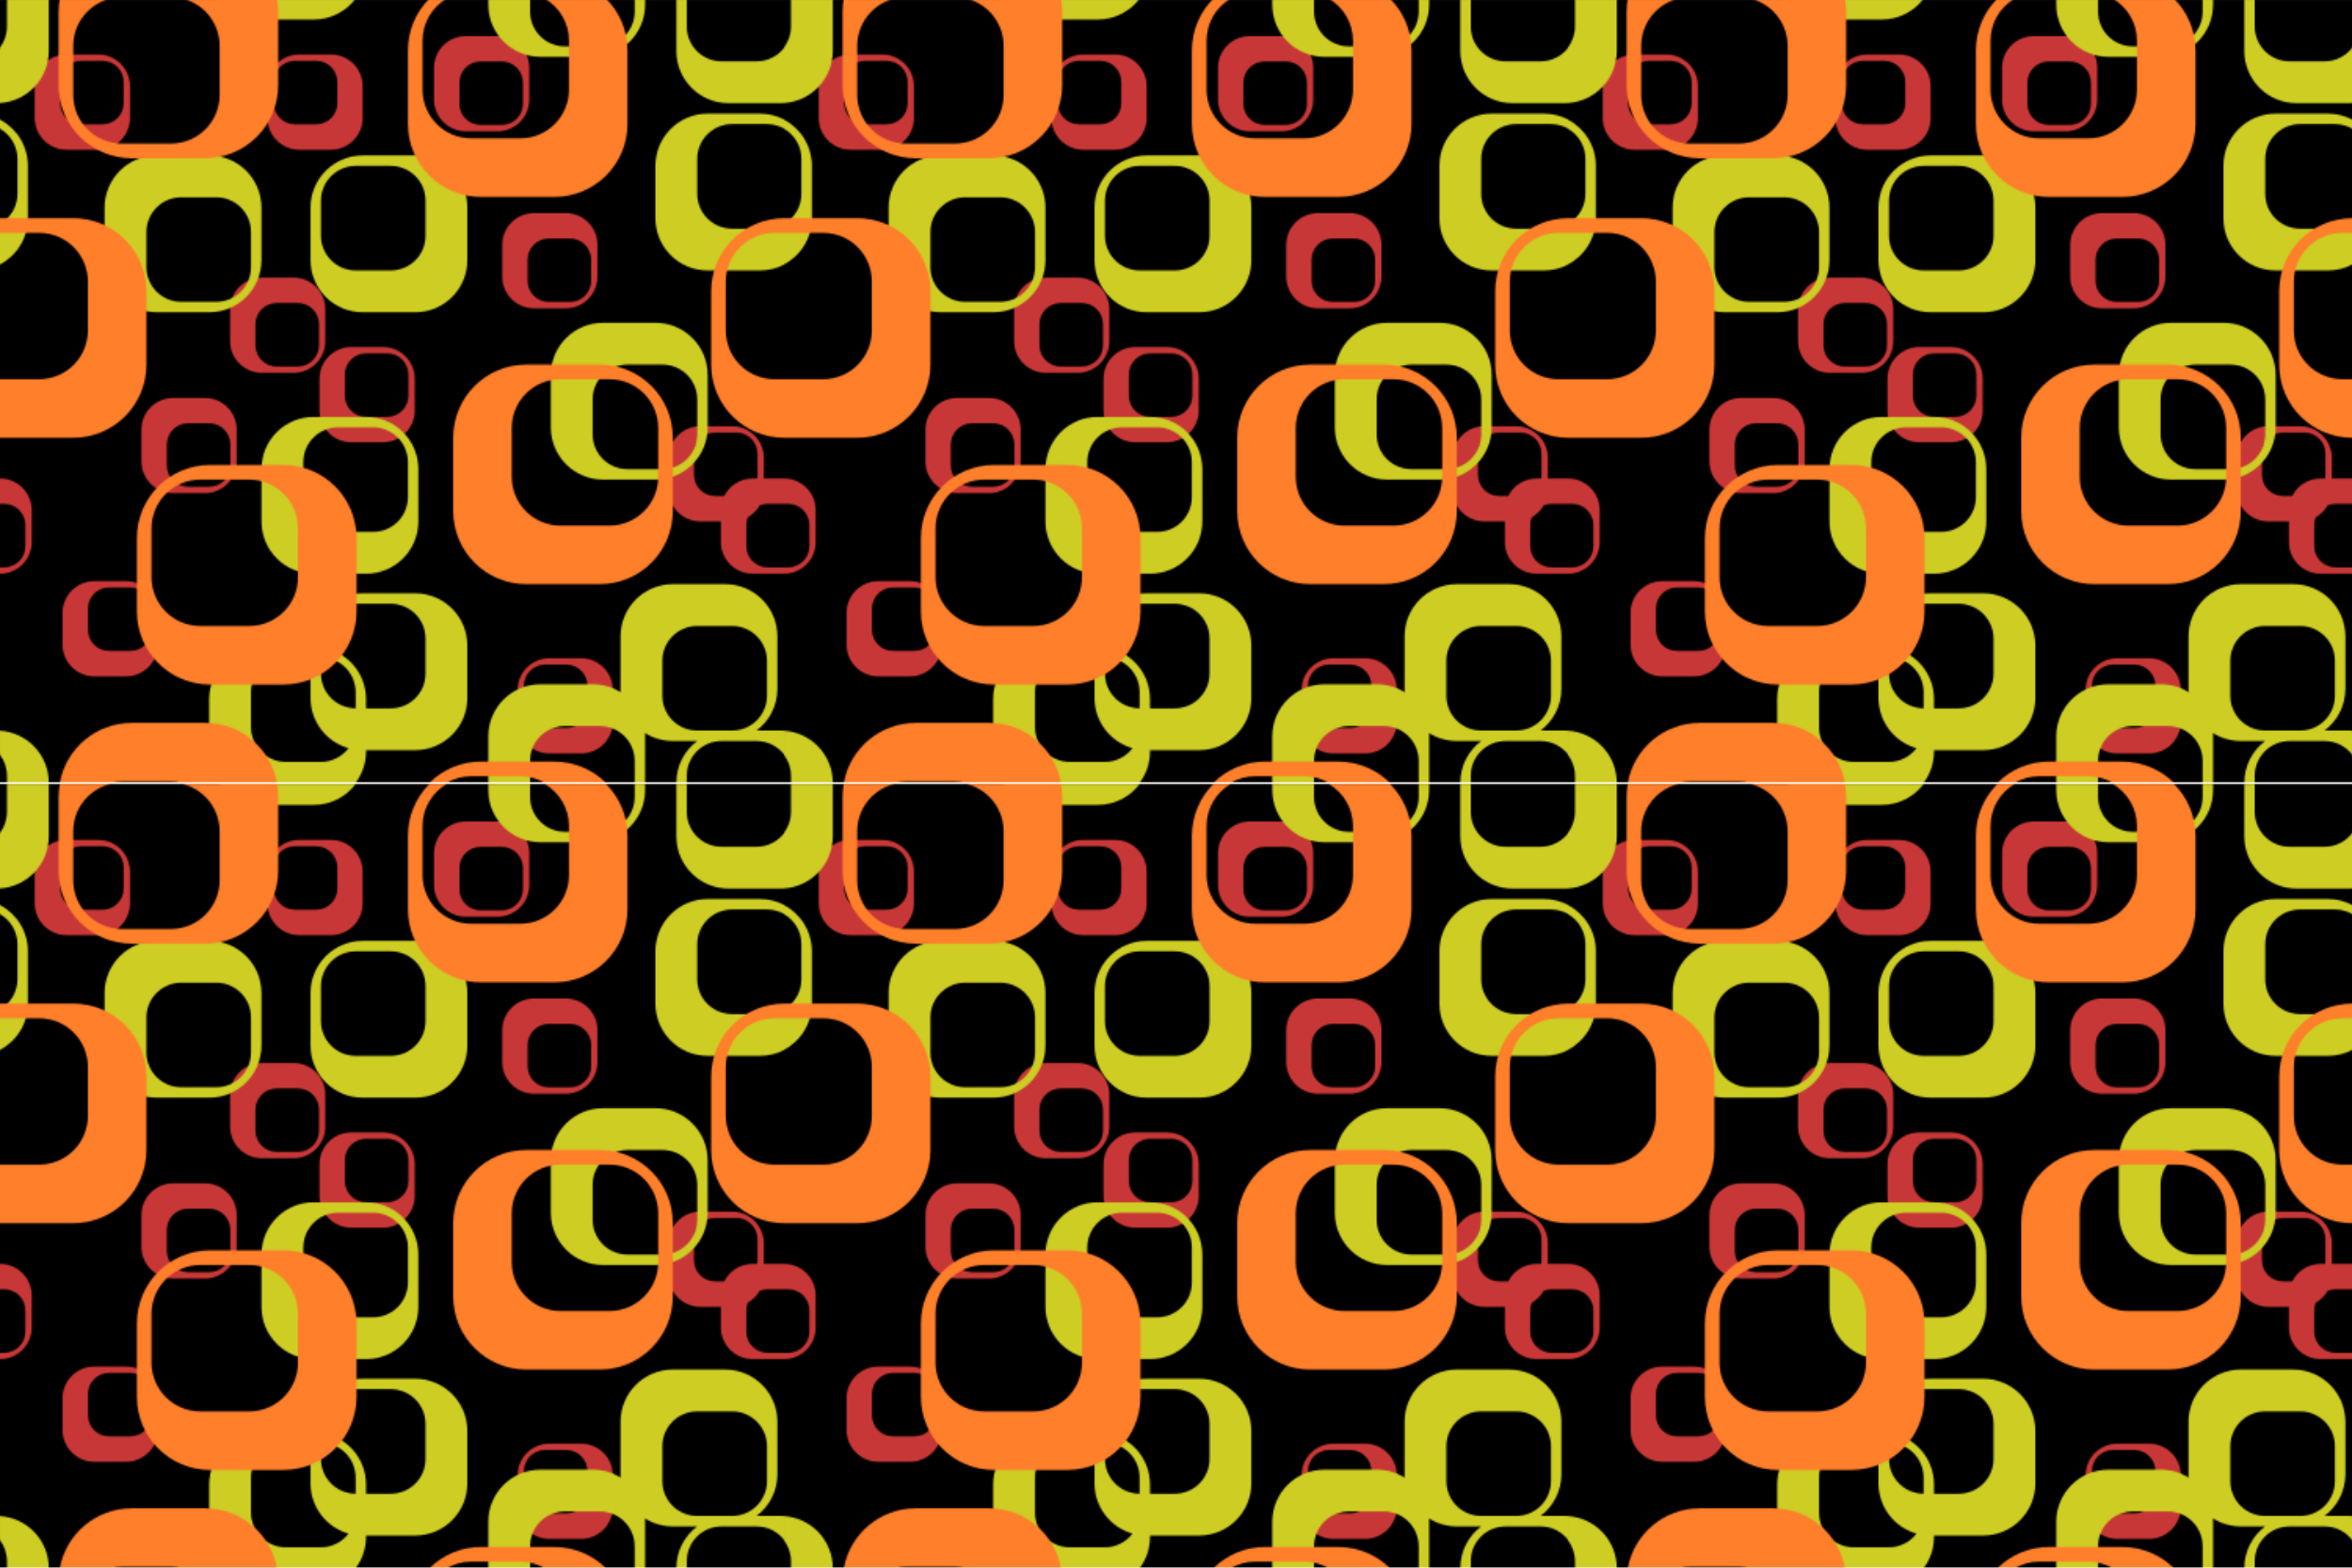
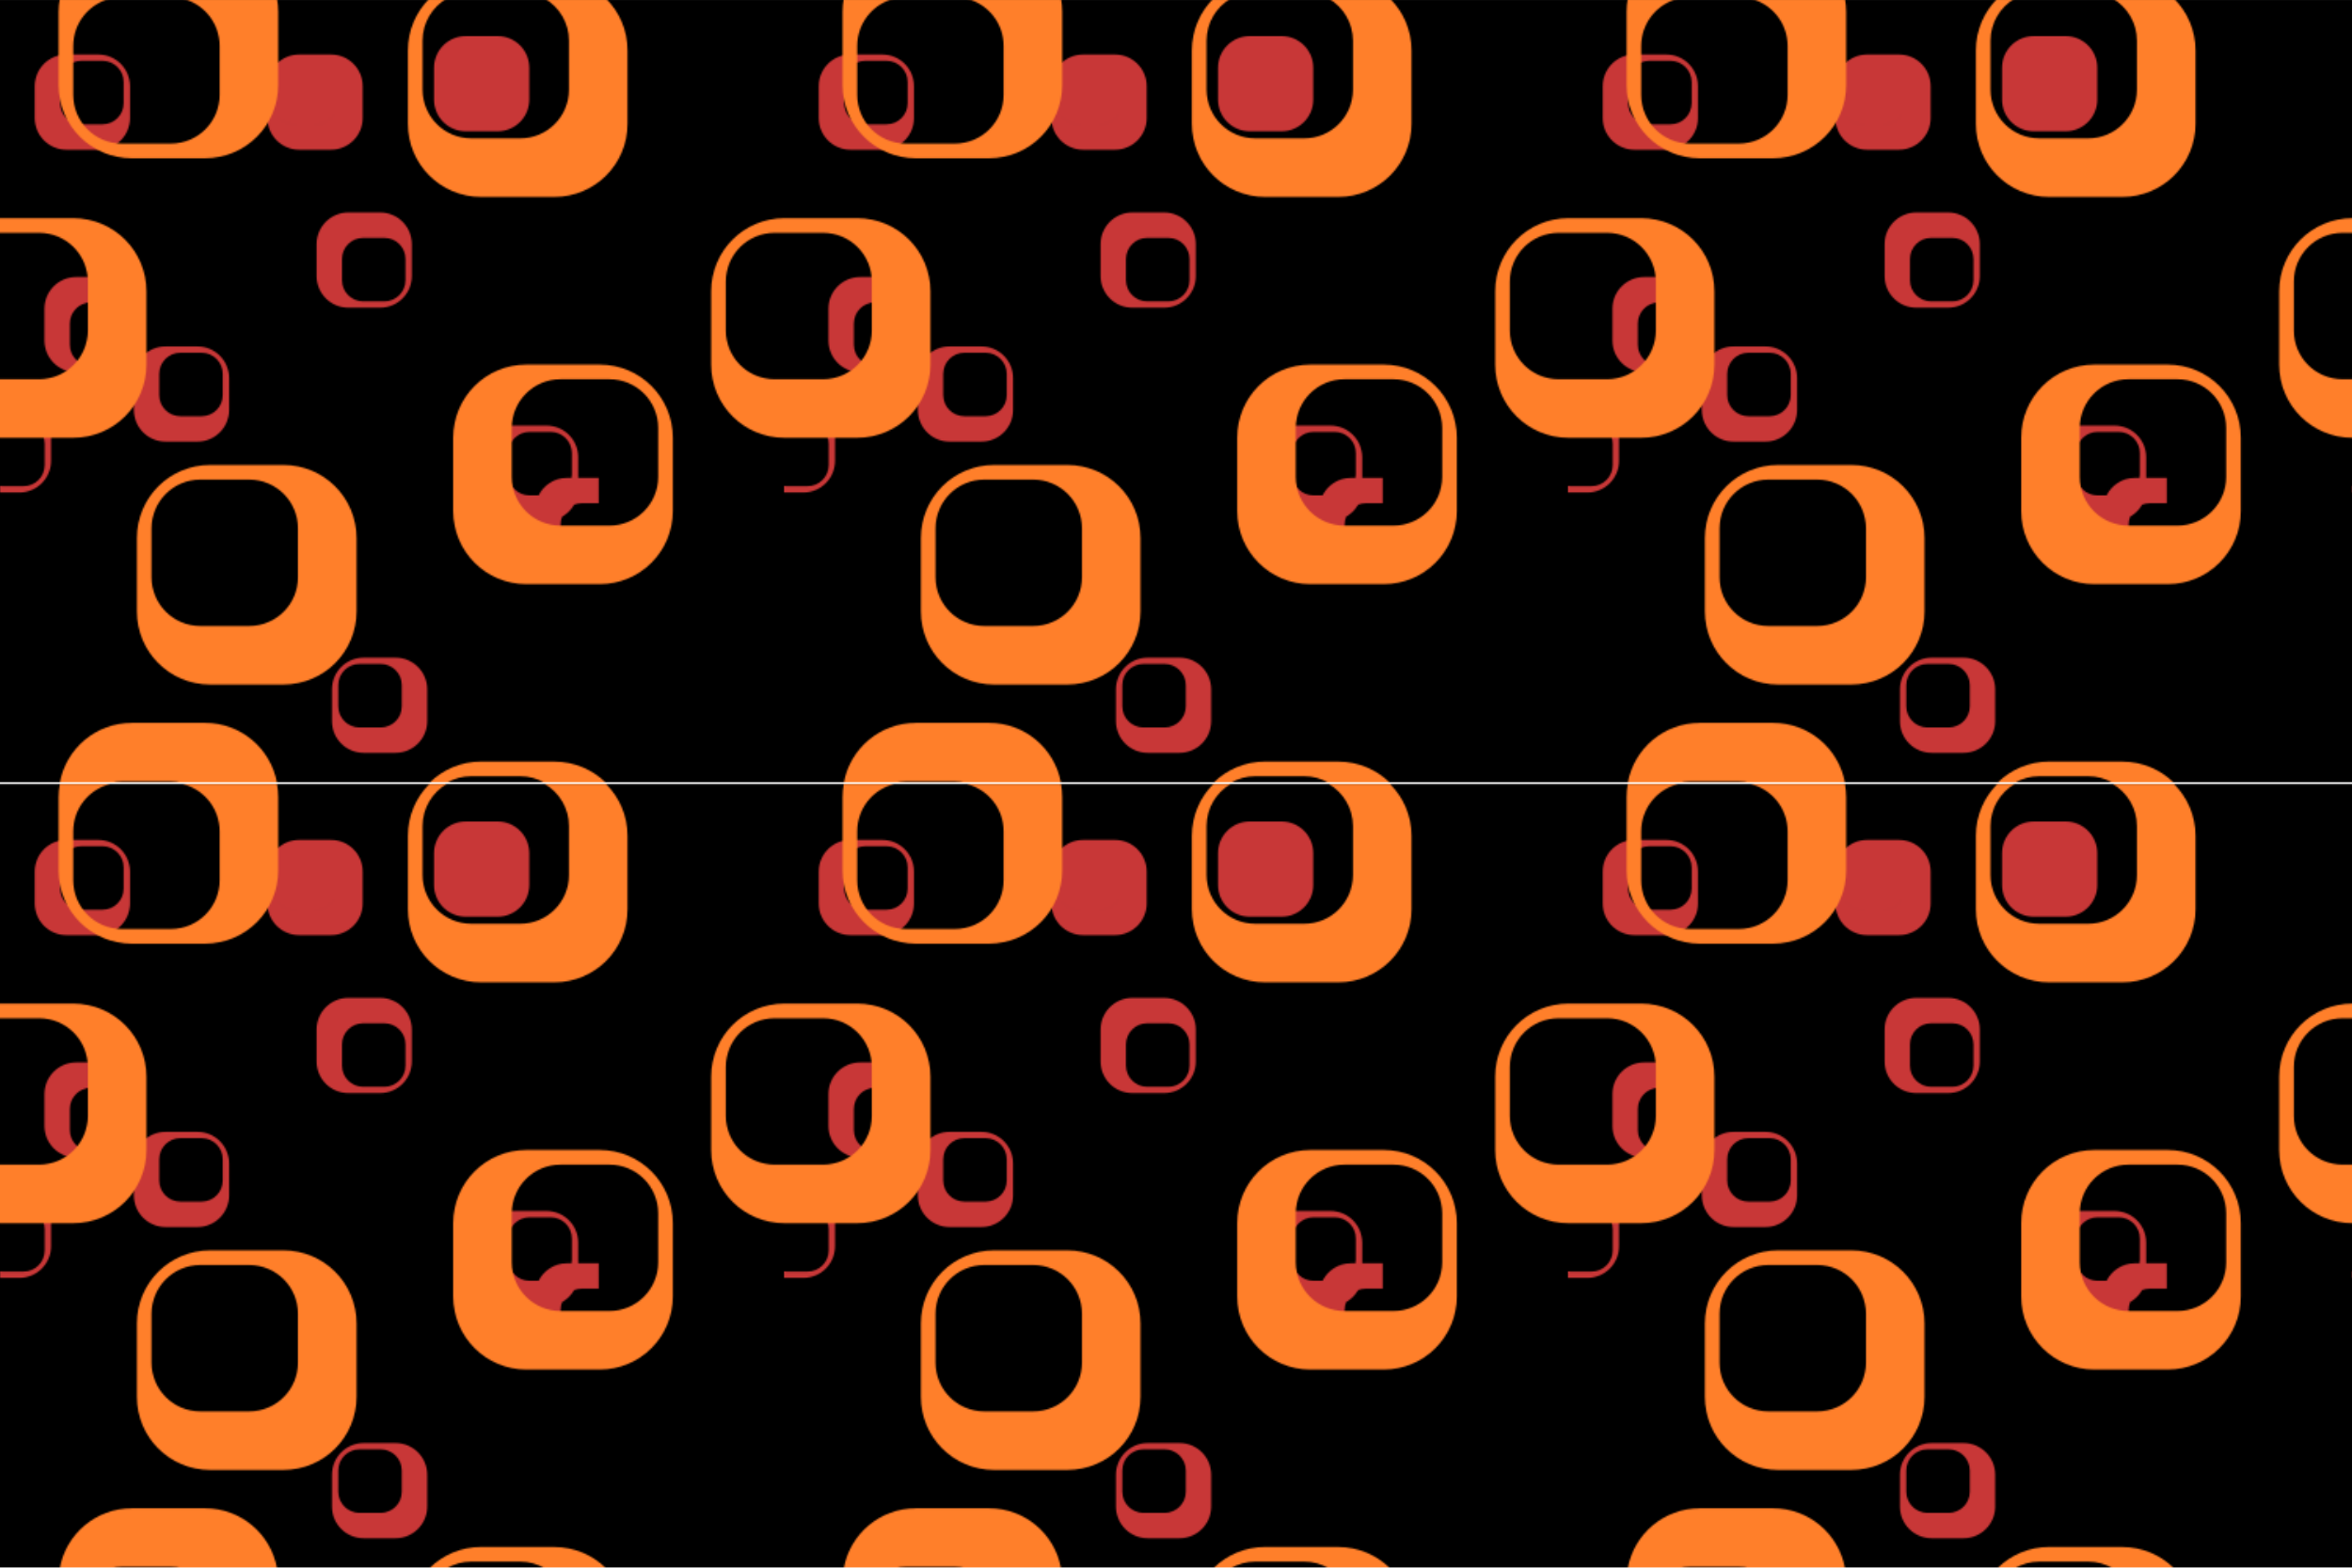
<svg xmlns="http://www.w3.org/2000/svg" width="423.33mm" height="282.22mm" version="1.1" viewBox="0 0 1500 1e3">
  <defs>
    <pattern id="a" width="500" height="500.001" patternTransform="translate(0 552.36)" patternUnits="userSpaceOnUse">
      <g transform="matrix(.667 0 0 .667 0 -201.57)">
        <rect y="302.36" width="750" height="750" />
-         <path d="m445.36 338.2c-16.82 0-30.36 13.53-30.36 30.35v30.357c0 16.818 13.54 30.355 30.357 30.355h30.357c16.818 0 30.357-13.538 30.357-30.355v-30.357c0-16.818-13.54-30.357-30.357-30.357h-30.357zm-381.79 17.61c-16.818 0-30.357 13.54-30.357 30.357v30.357c0 16.818 13.54 30.357 30.357 30.357h30.355c16.818 0 30.357-13.54 30.357-30.357v-30.357c0-16.818-13.54-30.357-30.357-30.357h-30.355zm222.5 0c-16.818 0-30.357 13.54-30.357 30.357v30.357c0 16.818 13.54 30.357 30.357 30.357h30.355c16.818 0 30.357-13.54 30.357-30.357v-30.357c0-16.818-13.54-30.357-30.357-30.357h-30.355zm-208.33 6.072h20.238c11.212 0 20.238 9.026 20.238 20.238v20.238c0 11.212-9.026 20.238-20.238 20.238h-20.238c-11.218 0-20.244-9.02-20.244-20.24v-20.238c0-11.212 9.026-20.238 20.238-20.238zm204.29 0h20.238c11.212 0 20.238 9.024 20.238 20.236v20.238c0 11.212-9.026 20.24-20.238 20.24h-20.238c-11.212 0-20.238-9.028-20.238-20.24v-20.238c0-11.212 9.026-20.236 20.238-20.236zm177.5 0.594h20.238c11.212 0 20.238 9.026 20.238 20.238v20.238c0 11.212-9.026 20.238-20.238 20.238h-20.238c-11.212 0-20.238-9.026-20.238-20.238v-20.238c0-11.212 9.026-20.238 20.238-20.238zm51.039 145.02c-16.818 0-30.357 13.54-30.357 30.357v30.357c0 16.818 13.54 30.355 30.357 30.355h30.355c16.818 0 30.357-13.538 30.357-30.355v-30.357c0-16.818-13.54-30.357-30.357-30.357h-30.355zm14.166 24.285h20.238c11.212 0 20.238 9.026 20.238 20.238v20.238c0 11.212-9.026 20.238-20.238 20.238h-20.238c-11.212 0-20.238-9.026-20.238-20.238v-20.238c0-11.212 9.026-20.238 20.238-20.238zm-274.37 37.426c-16.83 0-30.37 13.54-30.37 30.35v30.355c0 16.818 13.54 30.357 30.357 30.357h30.357c16.818 0 30.355-13.54 30.355-30.357v-30.355c0-16.818-13.538-30.357-30.355-30.357h-30.357zm14.166 24.285h20.238c11.212 0 20.238 9.026 20.238 20.238v20.238c0 11.212-9.026 20.238-20.238 20.238h-20.238c-11.212 0-20.238-9.026-20.238-20.238v-20.238c0-11.212 9.026-20.238 20.238-20.238zm71.311 42.084c-16.818 0-30.357 13.54-30.357 30.357v30.357c0 16.818 13.54 30.357 30.357 30.357h30.357c16.818 0 30.357-13.54 30.357-30.357v-30.357c0-16.818-13.54-30.357-30.357-30.357h-30.357zm14.15 6.07h20.238c11.212 0 20.238 9.024 20.238 20.236v20.238c0 11.212-9.026 20.238-20.238 20.238h-20.238c-11.212 0-20.236-9.026-20.236-20.238v-20.238c0-11.212 9.024-20.236 20.236-20.236zm-184.4 42.59c-16.818 0-30.357 13.538-30.357 30.355v30.357c0 16.818 13.54 30.357 30.357 30.357h30.357c16.818 0 30.357-13.54 30.357-30.357v-30.357c0-16.818-13.54-30.355-30.357-30.355h-30.357zm14.166 24.285h20.238c11.212 0 20.238 9.026 20.238 20.238v20.238c0 11.212-9.026 20.236-20.238 20.236h-20.238c-11.212 0-20.238-9.024-20.238-20.236v-20.238c0-11.212 9.026-20.238 20.238-20.238zm489.88 2.768c-16.818 0-30.357 13.54-30.357 30.357v30.357c0 16.818 13.54 30.355 30.357 30.355h19.643v19.645c0 16.818 13.54 30.355 30.357 30.355h30.357v-6.07h-16.189c-11.212 0-20.238-9.026-20.238-20.238v-20.238c0-2.61 0.505-5.093 1.397-7.379 4.786-2.707 8.754-6.674 11.461-11.459 2.287-0.892 4.77-1.4 7.381-1.4h16.189v-24.285h-19.643v-19.643c0-16.818-13.54-30.357-30.357-30.357h-30.357zm14.166 6.072h20.238c11.212 0 20.238 9.024 20.238 20.236v20.238c0 1.178-0.105 2.331-0.297 3.453h-4.346c-11.932 0-22.207 6.819-27.174 16.785h-8.66c-11.212 0-20.236-9.026-20.236-20.238v-20.238c0-11.212 9.024-20.236 20.236-20.236zm-683.82 43.93v24.285h4.049c11.212 0 20.236 9.026 20.236 20.238v20.238c0 11.212-9.024 20.238-20.236 20.238h-4.049v6.07c16.818 0 30.357-13.538 30.357-30.355v-30.357c0-16.83-13.539-30.37-30.357-30.37zm90.188 98.172c-16.818 0-30.357 13.54-30.357 30.357v30.357c0 16.818 13.54 30.357 30.357 30.357h30.355c16.818 0 30.357-13.54 30.357-30.357v-30.357c0-16.818-13.54-30.357-30.357-30.357h-30.355zm14.166 6.072h20.238c11.212 0 20.238 9.024 20.238 20.236v20.238c0 11.212-9.026 20.238-20.238 20.238h-20.238c-11.212 0-20.238-9.026-20.238-20.238v-20.238c0-11.212 9.026-20.236 20.238-20.236zm420.92 67.676c-16.818 0-30.355 13.54-30.355 30.357v30.357c0 16.818 13.538 30.355 30.355 30.355h30.357c16.818 0 30.357-13.538 30.357-30.355v-30.357c0-16.818-13.539-30.357-30.357-30.357h-30.357zm-4.047 6.07h20.238c11.212 0 20.238 9.028 20.238 20.24v20.238c0 11.212-9.026 20.236-20.238 20.236h-20.238c-11.212 0-20.238-9.024-20.238-20.236v-20.238c0-11.212 9.026-20.24 20.238-20.24z" fill="#c83737" />
-         <path d="m6.668 302.36v26.666c0 7.539-2.479 14.476-6.668 20.049v53.164c26.133-1.706 46.668-23.3 46.668-49.879v-50h-40zm203.28 0c9.104 12.158 23.629 20 40.055 20h50c16.425 0 30.95-7.842 40.055-20h-130.11zm256.9 0v5.701c0 27.7 22.3 50 50 50h50c27.7 0 50-22.3 50-50v-5.701h-10v12.367c0 18.467-14.865 33.334-33.332 33.334h-33.334c-18.467 0-33.334-14.867-33.334-33.334v-12.367h-40zm179.82 0v50c0 27.7 22.3 50 50 50h50c1.121 0 2.23-0.049 3.332-0.121v-53.164c-6.071 8.078-15.736 13.285-26.664 13.285h-33.334c-18.467 0-33.334-14.867-33.334-33.334v-26.666h-10zm30 110c-27.7 0-50 22.3-50 50v50c0 27.7 22.3 50 50 50h50c8.44 0 16.373-2.08 23.332-5.742v-38.701c-4.898 2.822-10.584 4.443-16.666 4.443h-33.334c-18.467 0-33.332-14.867-33.332-33.334v-33.334c0-18.467 14.865-33.332 33.332-33.332h33.334c6.082 0 11.768 1.621 16.666 4.443v-8.701c-6.959-3.662-14.892-5.742-23.332-5.742h-50zm-676.67 5.74v8.701c9.975 5.747 16.668 16.504 16.668 28.889v33.334c0 12.385-6.693 23.143-16.668 28.891v38.701c15.881-8.358 26.668-24.998 26.668-44.258v-50c0-19.25-10.787-35.89-26.668-44.25zm150 34.258c-27.7 0-50 22.3-50 50v50c0 27.7 22.3 50 50 50h50c27.7 0 50-22.3 50-50v-50c0-27.7-22.3-50-50-50h-50zm196.88 2e-3c-27.7 0-50 22.3-50 50v50c0 27.7 22.3 50 50 50h50c27.7 0 50-22.3 50-50v-50c0-27.7-22.3-50-50-50h-50zm-6.666 10h33.334c18.467 0 33.332 14.865 33.332 33.332v33.334c0 18.467-14.865 33.334-33.332 33.334h-33.334c-18.467 0-33.334-14.867-33.334-33.334v-33.334c0-18.467 14.867-33.332 33.334-33.332zm-166.88 29.998h33.334c18.467 0 33.334 14.867 33.334 33.334v33.334c0 18.467-14.867 33.332-33.334 33.332h-33.334c-18.46 0.01-33.33-14.85-33.33-33.32v-33.334c0-18.467 14.865-33.334 33.332-33.334zm403.33 120c-27.7 0-50 22.3-50 50v50c0 27.7 22.3 50 50 50h50c27.7 0 50-22.3 50-50v-50c0-27.7-22.3-50-50-50h-50zm23.334 40h33.334c18.467 0 33.332 14.865 33.332 33.332v33.334c0 18.467-14.865 33.334-33.332 33.334h-33.334c-18.467 0-33.334-14.867-33.334-33.334v-33.334c0-18.467 14.867-33.332 33.334-33.332zm-300 50c-27.7 0-50 22.3-50 50v50c0 27.7 22.3 50 50 50h50c27.7 0 50-22.3 50-50v-50c0-27.7-22.3-50-50-50h-50zm23.332 10h33.334c18.467 0 33.334 14.865 33.334 33.332v33.334c0 18.467-14.867 33.334-33.334 33.334h-33.334c-18.45 0.01-33.32-14.86-33.32-33.32v-33.334c0-18.467 14.865-33.332 33.332-33.332zm320 150c-27.7 0-50 22.3-50 50v50c0 1.12 0.049 2.229 0.121 3.33-7.698-4.83-16.812-7.629-26.607-7.629h-50c-27.7 0-50 22.3-50 50v44.299h40v-20.967c0-18.467 14.867-33.332 33.334-33.332h33.334c18.467 0 33.332 14.865 33.332 33.332v20.967h10v-44.299c0-1.12-0.049-2.229-0.121-3.33 7.698 4.83 16.812 7.629 26.607 7.629h23.264c-12.118 9.108-19.93 23.607-19.93 40h10v-6.668c0-18.467 14.867-33.332 33.334-33.332h33.334c10.928 0 20.593 5.206 26.664 13.283v-23.162c-1.102-0.072-2.211-0.121-3.332-0.121h-23.262c12.117-9.108 19.928-23.608 19.928-40v-50c0-27.7-22.3-50-50-50h-50zm-296.46 8.752c-27.7 0-50 22.3-50 50v1.248h-46.875c-27.7 0-50 22.3-50 50v50c0 11.275 3.696 21.654 9.945 30h130.11c6.249-8.346 9.945-18.725 9.945-30v-1.248h46.875c27.7 0 50-22.3 50-50v-50c0-27.7-22.3-50-50-50h-50zm-6.666 10h33.334c18.467 0 33.332 14.865 33.332 33.332v33.334c0 18.467-14.865 33.334-33.332 33.334h-23.543v-8.752c0-25.365-18.703-46.189-43.125-49.521v-8.395c0-18.467 14.867-33.332 33.334-33.332zm326.46 21.248h33.334c18.467 0 33.334 14.867 33.334 33.334v33.334c0 18.467-14.867 33.332-33.334 33.332h-33.334c-18.467 0-33.332-14.865-33.332-33.332v-33.334c0-18.467 14.865-33.334 33.332-33.334zm-393.33 30h23.543v38.752c0 22.958 15.324 42.194 36.34 48.111-6.079 7.992-15.689 13.137-26.549 13.137h-33.334c-18.45 0-33.32-14.9-33.32-33.37v-33.334c0-18.467 14.865-33.332 33.332-33.332zm33.543 6e-3c18.38 0.11 33.14 14.93 33.14 33.32v15.414c-18.369-0.112-33.125-14.931-33.125-33.328v-15.412zm-306.86 70.13v23.162c4.189 5.572 6.668 12.51 6.668 20.049v6.668h40c0-26.579-20.535-48.173-46.668-49.879z" fill="#cdcd24" />
+         <path d="m445.36 338.2c-16.82 0-30.36 13.53-30.36 30.35v30.357c0 16.818 13.54 30.355 30.357 30.355h30.357c16.818 0 30.357-13.538 30.357-30.355v-30.357c0-16.818-13.54-30.357-30.357-30.357h-30.357zm-381.79 17.61c-16.818 0-30.357 13.54-30.357 30.357v30.357c0 16.818 13.54 30.357 30.357 30.357h30.355c16.818 0 30.357-13.54 30.357-30.357v-30.357c0-16.818-13.54-30.357-30.357-30.357h-30.355zm222.5 0c-16.818 0-30.357 13.54-30.357 30.357v30.357c0 16.818 13.54 30.357 30.357 30.357h30.355c16.818 0 30.357-13.54 30.357-30.357v-30.357c0-16.818-13.54-30.357-30.357-30.357h-30.355zm-208.33 6.072h20.238c11.212 0 20.238 9.026 20.238 20.238v20.238c0 11.212-9.026 20.238-20.238 20.238h-20.238c-11.218 0-20.244-9.02-20.244-20.24v-20.238c0-11.212 9.026-20.238 20.238-20.238zm204.29 0h20.238c11.212 0 20.238 9.024 20.238 20.236v20.238c0 11.212-9.026 20.24-20.238 20.24h-20.238c-11.212 0-20.238-9.028-20.238-20.24v-20.238c0-11.212 9.026-20.236 20.238-20.236zh20.238c11.212 0 20.238 9.026 20.238 20.238v20.238c0 11.212-9.026 20.238-20.238 20.238h-20.238c-11.212 0-20.238-9.026-20.238-20.238v-20.238c0-11.212 9.026-20.238 20.238-20.238zm51.039 145.02c-16.818 0-30.357 13.54-30.357 30.357v30.357c0 16.818 13.54 30.355 30.357 30.355h30.355c16.818 0 30.357-13.538 30.357-30.355v-30.357c0-16.818-13.54-30.357-30.357-30.357h-30.355zm14.166 24.285h20.238c11.212 0 20.238 9.026 20.238 20.238v20.238c0 11.212-9.026 20.238-20.238 20.238h-20.238c-11.212 0-20.238-9.026-20.238-20.238v-20.238c0-11.212 9.026-20.238 20.238-20.238zm-274.37 37.426c-16.83 0-30.37 13.54-30.37 30.35v30.355c0 16.818 13.54 30.357 30.357 30.357h30.357c16.818 0 30.355-13.54 30.355-30.357v-30.355c0-16.818-13.538-30.357-30.355-30.357h-30.357zm14.166 24.285h20.238c11.212 0 20.238 9.026 20.238 20.238v20.238c0 11.212-9.026 20.238-20.238 20.238h-20.238c-11.212 0-20.238-9.026-20.238-20.238v-20.238c0-11.212 9.026-20.238 20.238-20.238zm71.311 42.084c-16.818 0-30.357 13.54-30.357 30.357v30.357c0 16.818 13.54 30.357 30.357 30.357h30.357c16.818 0 30.357-13.54 30.357-30.357v-30.357c0-16.818-13.54-30.357-30.357-30.357h-30.357zm14.15 6.07h20.238c11.212 0 20.238 9.024 20.238 20.236v20.238c0 11.212-9.026 20.238-20.238 20.238h-20.238c-11.212 0-20.236-9.026-20.236-20.238v-20.238c0-11.212 9.024-20.236 20.236-20.236zm-184.4 42.59c-16.818 0-30.357 13.538-30.357 30.355v30.357c0 16.818 13.54 30.357 30.357 30.357h30.357c16.818 0 30.357-13.54 30.357-30.357v-30.357c0-16.818-13.54-30.355-30.357-30.355h-30.357zm14.166 24.285h20.238c11.212 0 20.238 9.026 20.238 20.238v20.238c0 11.212-9.026 20.236-20.238 20.236h-20.238c-11.212 0-20.238-9.024-20.238-20.236v-20.238c0-11.212 9.026-20.238 20.238-20.238zm489.88 2.768c-16.818 0-30.357 13.54-30.357 30.357v30.357c0 16.818 13.54 30.355 30.357 30.355h19.643v19.645c0 16.818 13.54 30.355 30.357 30.355h30.357v-6.07h-16.189c-11.212 0-20.238-9.026-20.238-20.238v-20.238c0-2.61 0.505-5.093 1.397-7.379 4.786-2.707 8.754-6.674 11.461-11.459 2.287-0.892 4.77-1.4 7.381-1.4h16.189v-24.285h-19.643v-19.643c0-16.818-13.54-30.357-30.357-30.357h-30.357zm14.166 6.072h20.238c11.212 0 20.238 9.024 20.238 20.236v20.238c0 1.178-0.105 2.331-0.297 3.453h-4.346c-11.932 0-22.207 6.819-27.174 16.785h-8.66c-11.212 0-20.236-9.026-20.236-20.238v-20.238c0-11.212 9.024-20.236 20.236-20.236zm-683.82 43.93v24.285h4.049c11.212 0 20.236 9.026 20.236 20.238v20.238c0 11.212-9.024 20.238-20.236 20.238h-4.049v6.07c16.818 0 30.357-13.538 30.357-30.355v-30.357c0-16.83-13.539-30.37-30.357-30.37zm90.188 98.172c-16.818 0-30.357 13.54-30.357 30.357v30.357c0 16.818 13.54 30.357 30.357 30.357h30.355c16.818 0 30.357-13.54 30.357-30.357v-30.357c0-16.818-13.54-30.357-30.357-30.357h-30.355zm14.166 6.072h20.238c11.212 0 20.238 9.024 20.238 20.236v20.238c0 11.212-9.026 20.238-20.238 20.238h-20.238c-11.212 0-20.238-9.026-20.238-20.238v-20.238c0-11.212 9.026-20.236 20.238-20.236zm420.92 67.676c-16.818 0-30.355 13.54-30.355 30.357v30.357c0 16.818 13.538 30.355 30.355 30.355h30.357c16.818 0 30.357-13.538 30.357-30.355v-30.357c0-16.818-13.539-30.357-30.357-30.357h-30.357zm-4.047 6.07h20.238c11.212 0 20.238 9.028 20.238 20.24v20.238c0 11.212-9.026 20.236-20.238 20.236h-20.238c-11.212 0-20.238-9.024-20.238-20.236v-20.238c0-11.212 9.026-20.24 20.238-20.24z" fill="#c83737" />
        <path d="m57.154 302.36c-0.745 4.11-1.154 8.34-1.154 12.67v70c0 38.78 31.22 70 70 70h70c38.78 0 70-31.22 70-70v-70c0-4.33-0.409-8.558-1.154-12.666h-90.395c20.44 4.96 35.54 23.31 35.54 45.33v46.668c0 25.853-20.815 46.668-46.668 46.668h-46.668c-25.849 0-46.66-20.82-46.66-46.67v-46.668c0-22.018 15.097-40.367 35.545-45.33h-48.391zm353.42 0c-12.71 12.66-20.57 30.21-20.57 49.66v70c0 38.78 31.22 70 70 70h70c38.78 0 70-31.22 70-70v-70c0-19.45-7.856-36.997-20.578-49.658h-58.543c13.85 8.08 23.12 23.08 23.12 40.33v46.668c0 25.853-20.815 46.666-46.668 46.666h-46.668c-25.85-0.01-46.66-20.82-46.66-46.68v-46.668c0-17.251 9.273-32.248 23.119-40.324h-16.541zm-410.57 210v14h37.332c25.853 0 46.668 20.82 46.668 46.67v46.668c0 25.853-20.815 46.664-46.668 46.664h-37.332v56h70c38.78 0 70-31.22 70-70v-70c0-38.78-31.22-70-70-70h-70zm750 0c-38.78 0-70 31.22-70 70v70c0 38.78 31.22 70 70 70v-56h-9.336c-25.85 0-46.66-20.81-46.66-46.66v-46.668c0-25.853 20.811-46.668 46.664-46.668h9.336v-14zm-246.67 140c-38.78 0-70 31.22-70 70v70c0 38.78 31.22 70 70 70h70c38.78 0 70-31.22 70-70v-70c0-38.78-31.22-70-70-70h-70zm32.664 14h46.668c25.853 0 46.668 20.813 46.668 46.666v46.668c0 25.853-20.815 46.666-46.668 46.666h-46.668c-25.853 0-46.664-20.813-46.664-46.666v-46.668c0-25.853 20.811-46.666 46.664-46.666zm-335.1 82c-38.78 0-70 31.22-70 70v70c0 38.78 31.22 70 70 70h70c38.78 0 70-31.22 70-70v-70c0-38.78-31.22-70-70-70h-70zm-9.336 14h46.668c25.853 0 46.668 20.815 46.668 46.668v46.668c0 25.854-20.815 46.664-46.668 46.664h-46.668c-25.853 0-46.664-20.811-46.664-46.664v-46.668c0-25.853 20.811-46.668 46.664-46.668zm-65.55 232.67c-34.45 0-62.915 24.645-68.846 57.334h48.391c3.562-0.865 7.283-1.334 11.119-1.334h46.668c3.836 0 7.557 0.469 11.119 1.334h90.395c-5.93-32.7-34.39-57.37-68.84-57.37h-70zm334 36.992c-19.33 0-36.779 7.759-49.422 20.342h16.541c6.905-4.028 14.942-6.342 23.545-6.342h46.668c8.603 0 16.641 2.314 23.547 6.342h58.543c-12.64-12.5-30.09-20.3-49.42-20.3h-70z" fill="#ff7f2a" />
      </g>
    </pattern>
  </defs>
  <g transform="translate(0 -52.362)">
    <rect y="52.362" width="1500" height="1e3" fill="url(#a)" />
  </g>
</svg>